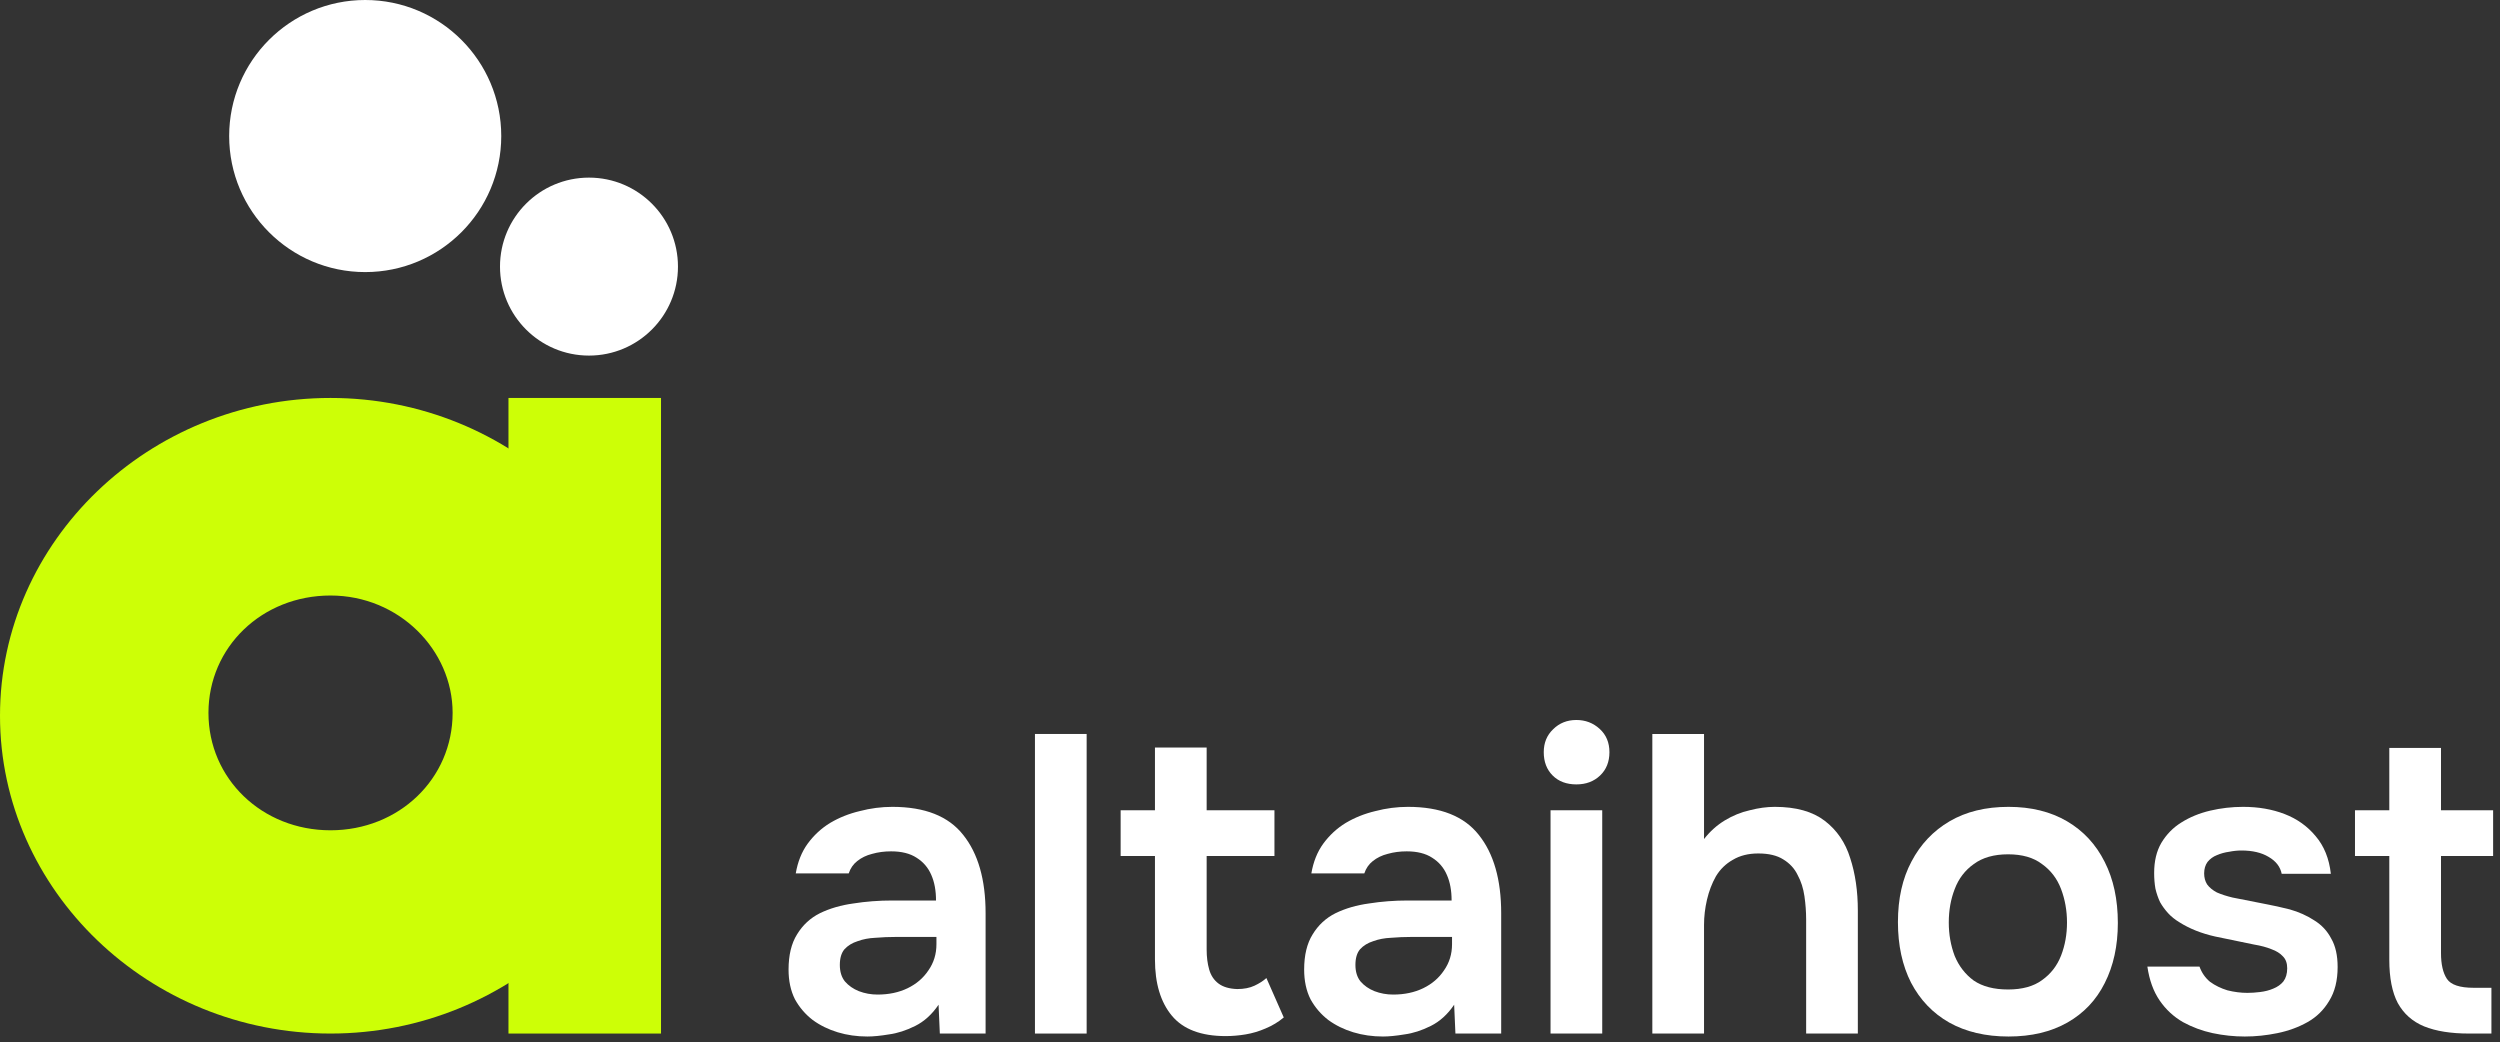
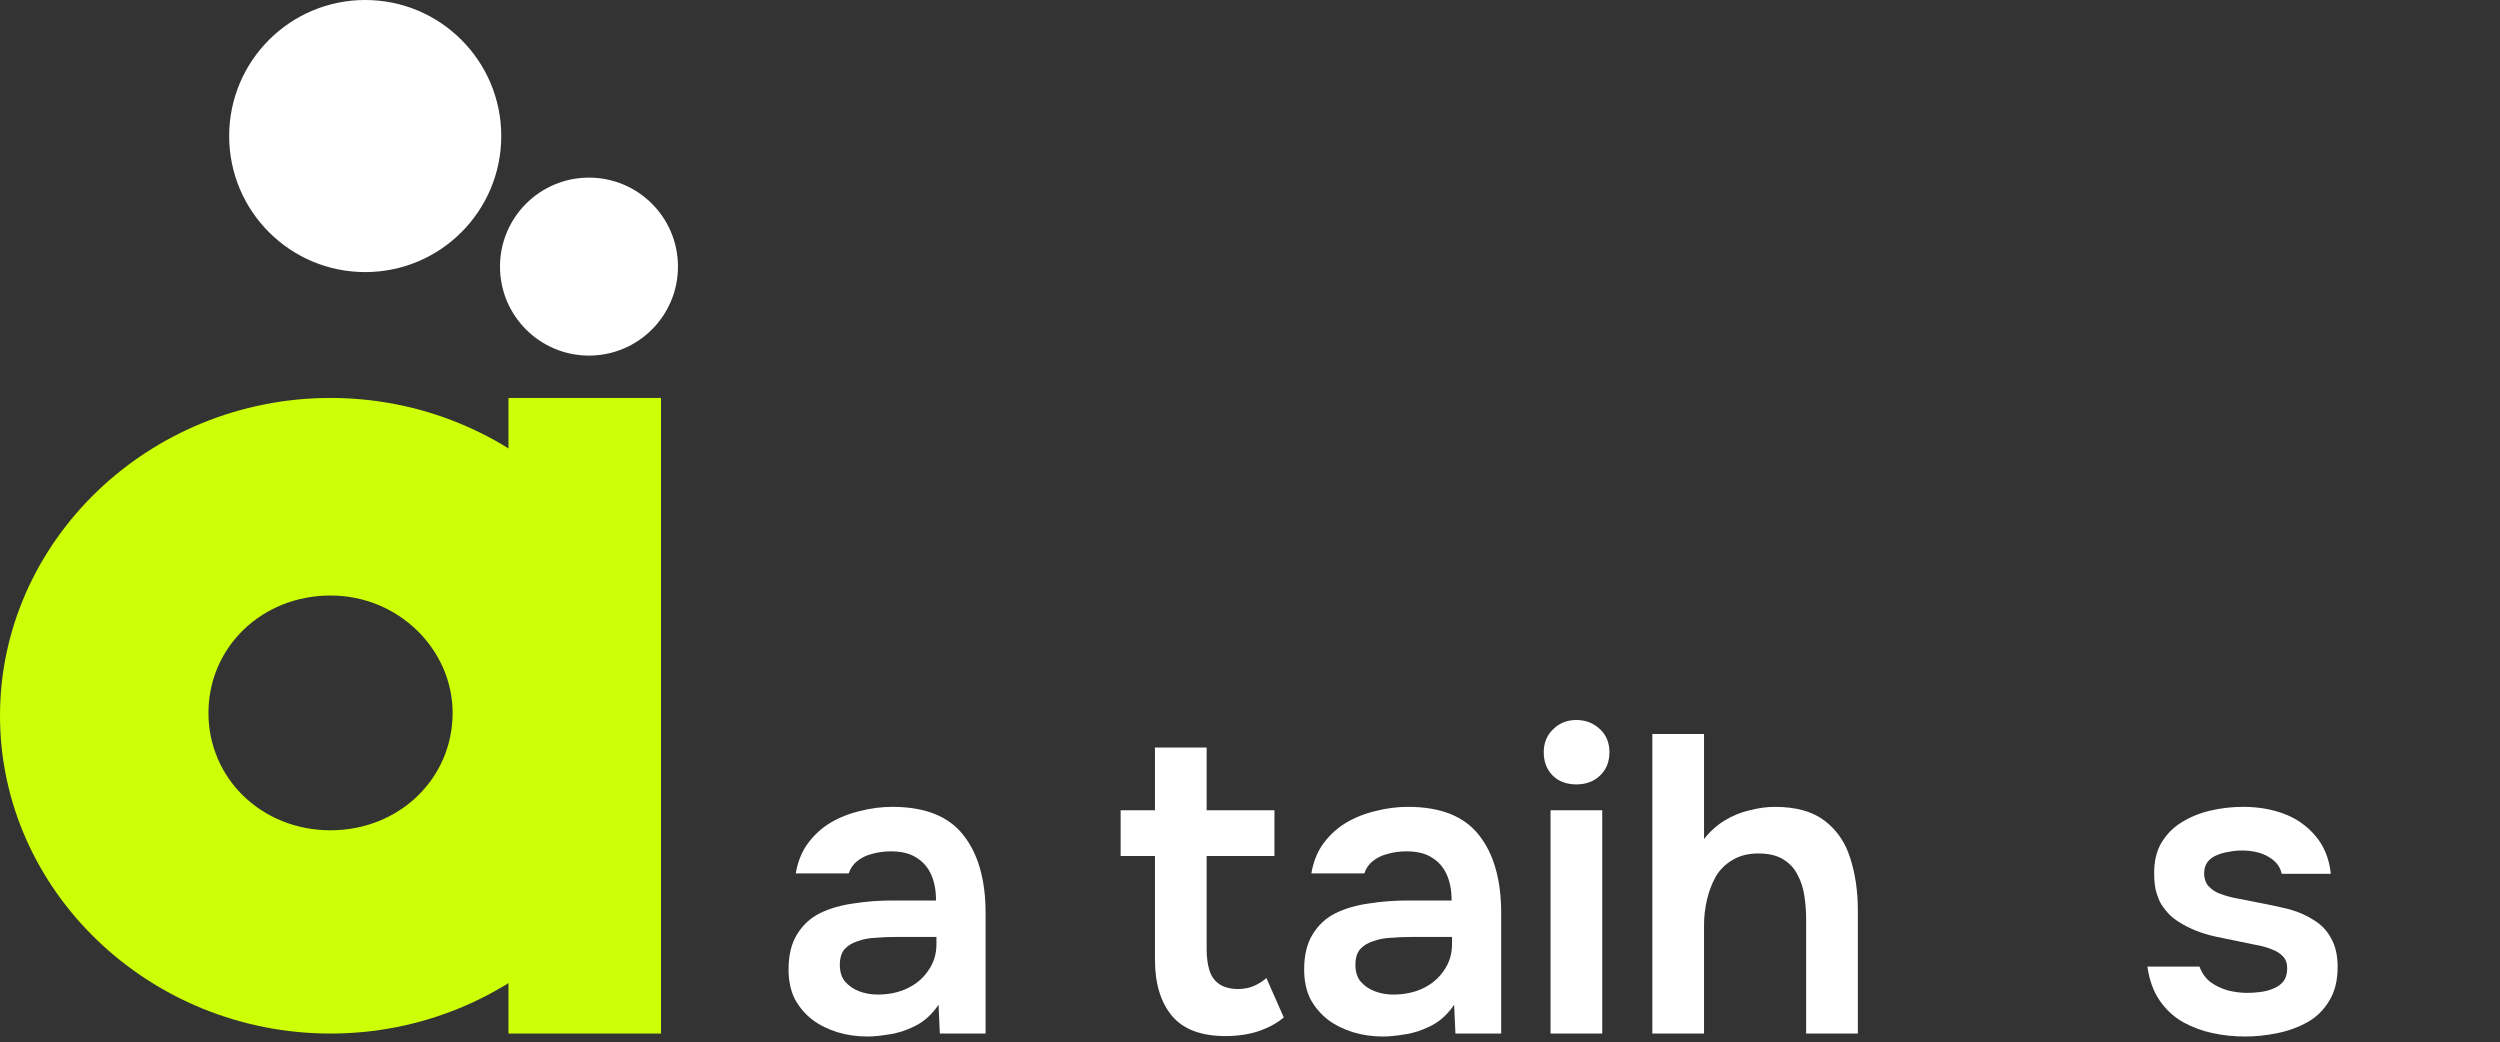
<svg xmlns="http://www.w3.org/2000/svg" width="295" height="123" viewBox="0 0 295 123" fill="none">
  <rect x="0" y="0" width="295" height="123" fill="#333333" stroke="none" />
  <circle cx="69.5" cy="31.459" r="10.5" fill="white" />
  <circle cx="43.095" cy="16.053" r="16.053" fill="white" />
  <path d="M39 121.959C17.567 121.959 0 105.069 0 84.46C0 63.851 17.567 46.959 39 46.959C60.433 46.959 78 63.851 78 84.46C78 105.069 60.433 121.959 39 121.959ZM39 70.271C30.921 70.271 24.598 76.352 24.598 84.122C24.598 91.893 30.921 97.974 39 97.974C47.079 97.974 53.409 91.893 53.409 84.122C53.409 76.69 47.079 70.271 39 70.271Z" fill="#CDFF06" />
  <rect x="60" y="46.959" width="18" height="75" fill="#CDFF06" />
  <path d="M102.35 122.309C101.116 122.309 99.95 122.142 98.85 121.809C97.75 121.476 96.766 120.992 95.9 120.359C95.033 119.692 94.333 118.876 93.8 117.909C93.3 116.909 93.05 115.742 93.05 114.409C93.05 112.709 93.383 111.326 94.05 110.259C94.716 109.159 95.617 108.326 96.75 107.759C97.916 107.192 99.233 106.809 100.7 106.609C102.166 106.376 103.7 106.259 105.3 106.259H110.45C110.45 105.092 110.266 104.092 109.9 103.259C109.533 102.392 108.95 101.709 108.15 101.209C107.383 100.709 106.383 100.459 105.15 100.459C104.35 100.459 103.6 100.559 102.9 100.759C102.233 100.926 101.65 101.209 101.15 101.609C100.683 101.976 100.35 102.459 100.15 103.059H93.9C94.133 101.692 94.6 100.526 95.3 99.559C96.033 98.559 96.916 97.742 97.95 97.109C99.016 96.476 100.183 96.009 101.45 95.709C102.716 95.376 104 95.209 105.3 95.209C109.133 95.209 111.916 96.309 113.65 98.509C115.416 100.709 116.3 103.792 116.3 107.759V121.959H110.9L110.75 118.559C109.983 119.692 109.066 120.526 108 121.059C106.933 121.592 105.9 121.926 104.9 122.059C103.9 122.226 103.05 122.309 102.35 122.309ZM103.55 117.359C104.883 117.359 106.066 117.109 107.1 116.609C108.133 116.109 108.95 115.409 109.55 114.509C110.183 113.609 110.5 112.576 110.5 111.409V110.559H105.7C104.9 110.559 104.1 110.592 103.3 110.659C102.533 110.692 101.833 110.826 101.2 111.059C100.566 111.259 100.05 111.576 99.65 112.009C99.283 112.442 99.1 113.059 99.1 113.859C99.1 114.659 99.3 115.309 99.7 115.809C100.133 116.309 100.683 116.692 101.35 116.959C102.05 117.226 102.783 117.359 103.55 117.359Z" fill="white" />
-   <path d="M122.124 121.959V86.609H128.224V121.959H122.124Z" fill="white" />
  <path d="M144.635 122.259C141.735 122.259 139.619 121.459 138.285 119.859C136.952 118.259 136.285 116.042 136.285 113.209V101.009H132.235V95.609H136.285V88.209H142.385V95.609H150.385V101.009H142.385V112.059C142.385 112.926 142.485 113.709 142.685 114.409C142.885 115.109 143.252 115.659 143.785 116.059C144.319 116.459 145.052 116.676 145.985 116.709C146.785 116.709 147.469 116.576 148.035 116.309C148.602 116.042 149.069 115.742 149.435 115.409L151.485 120.059C150.852 120.592 150.135 121.026 149.335 121.359C148.569 121.692 147.785 121.926 146.985 122.059C146.185 122.192 145.402 122.259 144.635 122.259Z" fill="white" />
  <path d="M163.19 122.309C161.956 122.309 160.79 122.142 159.69 121.809C158.59 121.476 157.606 120.992 156.74 120.359C155.873 119.692 155.173 118.876 154.64 117.909C154.14 116.909 153.89 115.742 153.89 114.409C153.89 112.709 154.223 111.326 154.89 110.259C155.556 109.159 156.456 108.326 157.59 107.759C158.756 107.192 160.073 106.809 161.54 106.609C163.006 106.376 164.54 106.259 166.14 106.259H171.29C171.29 105.092 171.106 104.092 170.74 103.259C170.373 102.392 169.79 101.709 168.99 101.209C168.223 100.709 167.223 100.459 165.99 100.459C165.19 100.459 164.44 100.559 163.74 100.759C163.073 100.926 162.49 101.209 161.99 101.609C161.523 101.976 161.19 102.459 160.99 103.059H154.74C154.973 101.692 155.44 100.526 156.14 99.559C156.873 98.559 157.756 97.742 158.79 97.109C159.856 96.476 161.023 96.009 162.29 95.709C163.556 95.376 164.84 95.209 166.14 95.209C169.973 95.209 172.756 96.309 174.49 98.509C176.256 100.709 177.14 103.792 177.14 107.759V121.959H171.74L171.59 118.559C170.823 119.692 169.906 120.526 168.84 121.059C167.773 121.592 166.74 121.926 165.74 122.059C164.74 122.226 163.89 122.309 163.19 122.309ZM164.39 117.359C165.723 117.359 166.906 117.109 167.94 116.609C168.973 116.109 169.79 115.409 170.39 114.509C171.023 113.609 171.34 112.576 171.34 111.409V110.559H166.54C165.74 110.559 164.94 110.592 164.14 110.659C163.373 110.692 162.673 110.826 162.04 111.059C161.406 111.259 160.89 111.576 160.49 112.009C160.123 112.442 159.94 113.059 159.94 113.859C159.94 114.659 160.14 115.309 160.54 115.809C160.973 116.309 161.523 116.692 162.19 116.959C162.89 117.226 163.623 117.359 164.39 117.359Z" fill="white" />
  <path d="M182.963 121.959V95.609H189.063V121.959H182.963ZM186.013 92.559C184.847 92.559 183.913 92.209 183.213 91.509C182.513 90.809 182.163 89.892 182.163 88.759C182.163 87.659 182.53 86.759 183.263 86.059C183.997 85.326 184.913 84.959 186.013 84.959C187.08 84.959 187.997 85.309 188.763 86.009C189.53 86.709 189.913 87.626 189.913 88.759C189.913 89.892 189.547 90.809 188.813 91.509C188.08 92.209 187.147 92.559 186.013 92.559Z" fill="white" />
  <path d="M194.975 121.959V86.609H201.075V99.009C201.775 98.109 202.592 97.376 203.525 96.809C204.459 96.242 205.442 95.842 206.475 95.609C207.509 95.342 208.492 95.209 209.425 95.209C211.925 95.209 213.892 95.759 215.325 96.859C216.759 97.959 217.759 99.426 218.325 101.259C218.925 103.092 219.225 105.159 219.225 107.459V121.959H213.125V108.509C213.125 107.609 213.059 106.692 212.925 105.759C212.792 104.826 212.525 103.992 212.125 103.259C211.759 102.492 211.192 101.876 210.425 101.409C209.692 100.942 208.709 100.709 207.475 100.709C206.309 100.709 205.309 100.959 204.475 101.459C203.642 101.926 202.975 102.576 202.475 103.409C202.009 104.242 201.659 105.159 201.425 106.159C201.192 107.159 201.075 108.159 201.075 109.159V121.959H194.975Z" fill="white" />
-   <path d="M237.006 122.309C234.306 122.309 231.972 121.759 230.006 120.659C228.072 119.559 226.572 117.992 225.506 115.959C224.472 113.926 223.956 111.542 223.956 108.809C223.956 106.042 224.489 103.659 225.556 101.659C226.622 99.626 228.122 98.042 230.056 96.909C231.989 95.776 234.306 95.209 237.006 95.209C239.672 95.209 241.972 95.776 243.906 96.909C245.839 98.042 247.322 99.642 248.356 101.709C249.389 103.742 249.906 106.142 249.906 108.909C249.906 111.609 249.389 113.976 248.356 116.009C247.356 118.009 245.889 119.559 243.956 120.659C242.022 121.759 239.706 122.309 237.006 122.309ZM236.956 116.759C238.622 116.759 239.956 116.392 240.956 115.659C241.989 114.926 242.739 113.959 243.206 112.759C243.672 111.559 243.906 110.259 243.906 108.859C243.906 107.459 243.672 106.142 243.206 104.909C242.739 103.676 241.989 102.692 240.956 101.959C239.956 101.192 238.622 100.809 236.956 100.809C235.289 100.809 233.939 101.192 232.906 101.959C231.872 102.692 231.122 103.676 230.656 104.909C230.189 106.109 229.956 107.426 229.956 108.859C229.956 110.259 230.189 111.576 230.656 112.809C231.156 114.009 231.906 114.976 232.906 115.709C233.939 116.409 235.289 116.759 236.956 116.759Z" fill="white" />
  <path d="M264.89 122.309C263.623 122.309 262.356 122.176 261.09 121.909C259.856 121.642 258.69 121.209 257.59 120.609C256.49 119.976 255.573 119.126 254.84 118.059C254.106 116.992 253.623 115.659 253.39 114.059H259.54C259.806 114.792 260.223 115.392 260.79 115.859C261.39 116.292 262.073 116.626 262.84 116.859C263.64 117.059 264.423 117.159 265.19 117.159C265.656 117.159 266.156 117.126 266.69 117.059C267.256 116.992 267.773 116.859 268.24 116.659C268.74 116.459 269.14 116.176 269.44 115.809C269.74 115.409 269.89 114.892 269.89 114.259C269.89 113.659 269.723 113.192 269.39 112.859C269.056 112.492 268.606 112.209 268.04 112.009C267.473 111.776 266.79 111.592 265.99 111.459C264.556 111.159 263.023 110.842 261.39 110.509C259.756 110.142 258.34 109.576 257.14 108.809C256.64 108.509 256.206 108.159 255.84 107.759C255.473 107.359 255.156 106.926 254.89 106.459C254.656 105.959 254.473 105.426 254.34 104.859C254.24 104.292 254.19 103.676 254.19 103.009C254.19 101.609 254.473 100.426 255.04 99.459C255.64 98.459 256.423 97.659 257.39 97.059C258.39 96.426 259.523 95.959 260.79 95.659C262.056 95.359 263.356 95.209 264.69 95.209C266.49 95.209 268.123 95.492 269.59 96.059C271.056 96.626 272.273 97.492 273.24 98.659C274.24 99.826 274.84 101.309 275.04 103.109H269.24C269.073 102.276 268.556 101.609 267.69 101.109C266.856 100.609 265.79 100.359 264.49 100.359C264.023 100.359 263.54 100.409 263.04 100.509C262.54 100.576 262.056 100.709 261.59 100.909C261.156 101.076 260.79 101.342 260.49 101.709C260.223 102.076 260.09 102.526 260.09 103.059C260.09 103.559 260.206 103.992 260.44 104.359C260.706 104.726 261.09 105.042 261.59 105.309C262.123 105.542 262.74 105.742 263.44 105.909C264.573 106.142 265.756 106.376 266.99 106.609C268.223 106.842 269.29 107.076 270.19 107.309C271.256 107.609 272.223 108.042 273.09 108.609C273.956 109.142 274.623 109.859 275.09 110.759C275.59 111.626 275.84 112.742 275.84 114.109C275.84 115.709 275.506 117.042 274.84 118.109C274.206 119.176 273.356 120.009 272.29 120.609C271.223 121.209 270.04 121.642 268.74 121.909C267.44 122.176 266.156 122.309 264.89 122.309Z" fill="white" />
-   <path d="M291.338 121.959C289.205 121.959 287.438 121.676 286.038 121.109C284.672 120.542 283.638 119.626 282.938 118.359C282.272 117.092 281.938 115.392 281.938 113.259V101.009H277.888V95.609H281.938V88.259H288.038V95.609H294.188V101.009H288.038V112.459C288.038 113.792 288.272 114.809 288.738 115.509C289.205 116.209 290.255 116.559 291.888 116.559H293.988V121.959H291.338Z" fill="white" />
</svg>